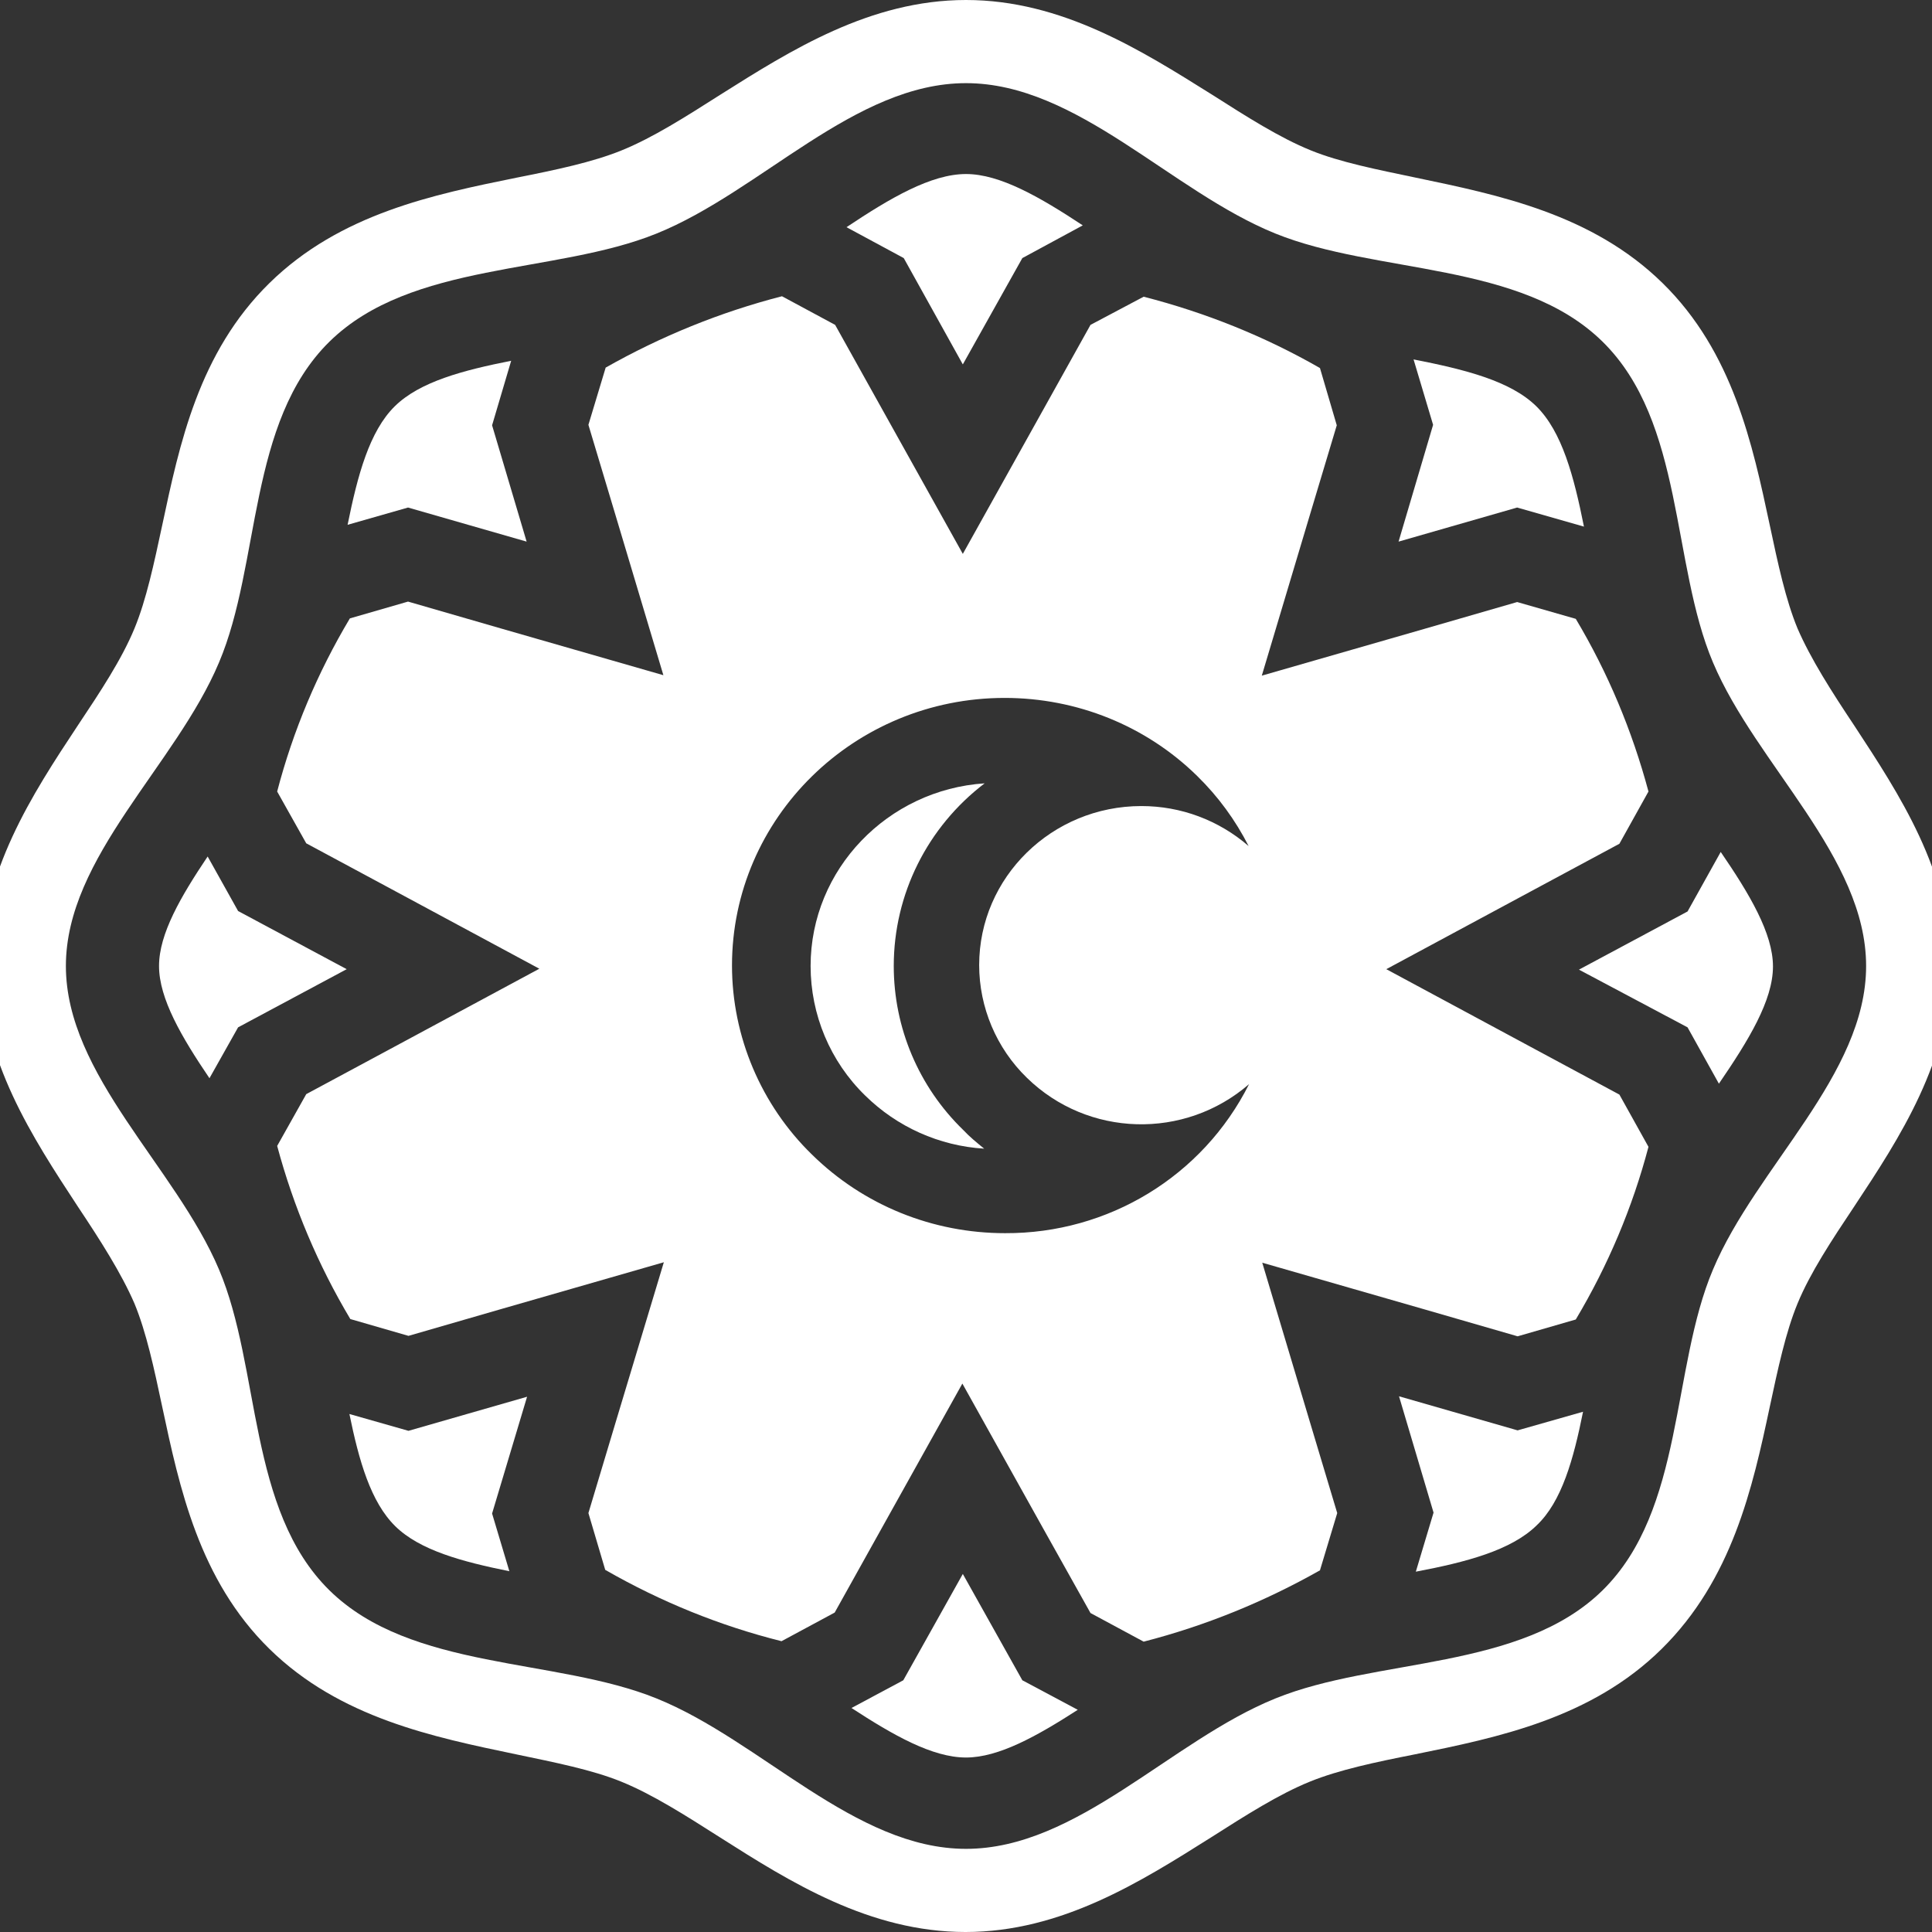
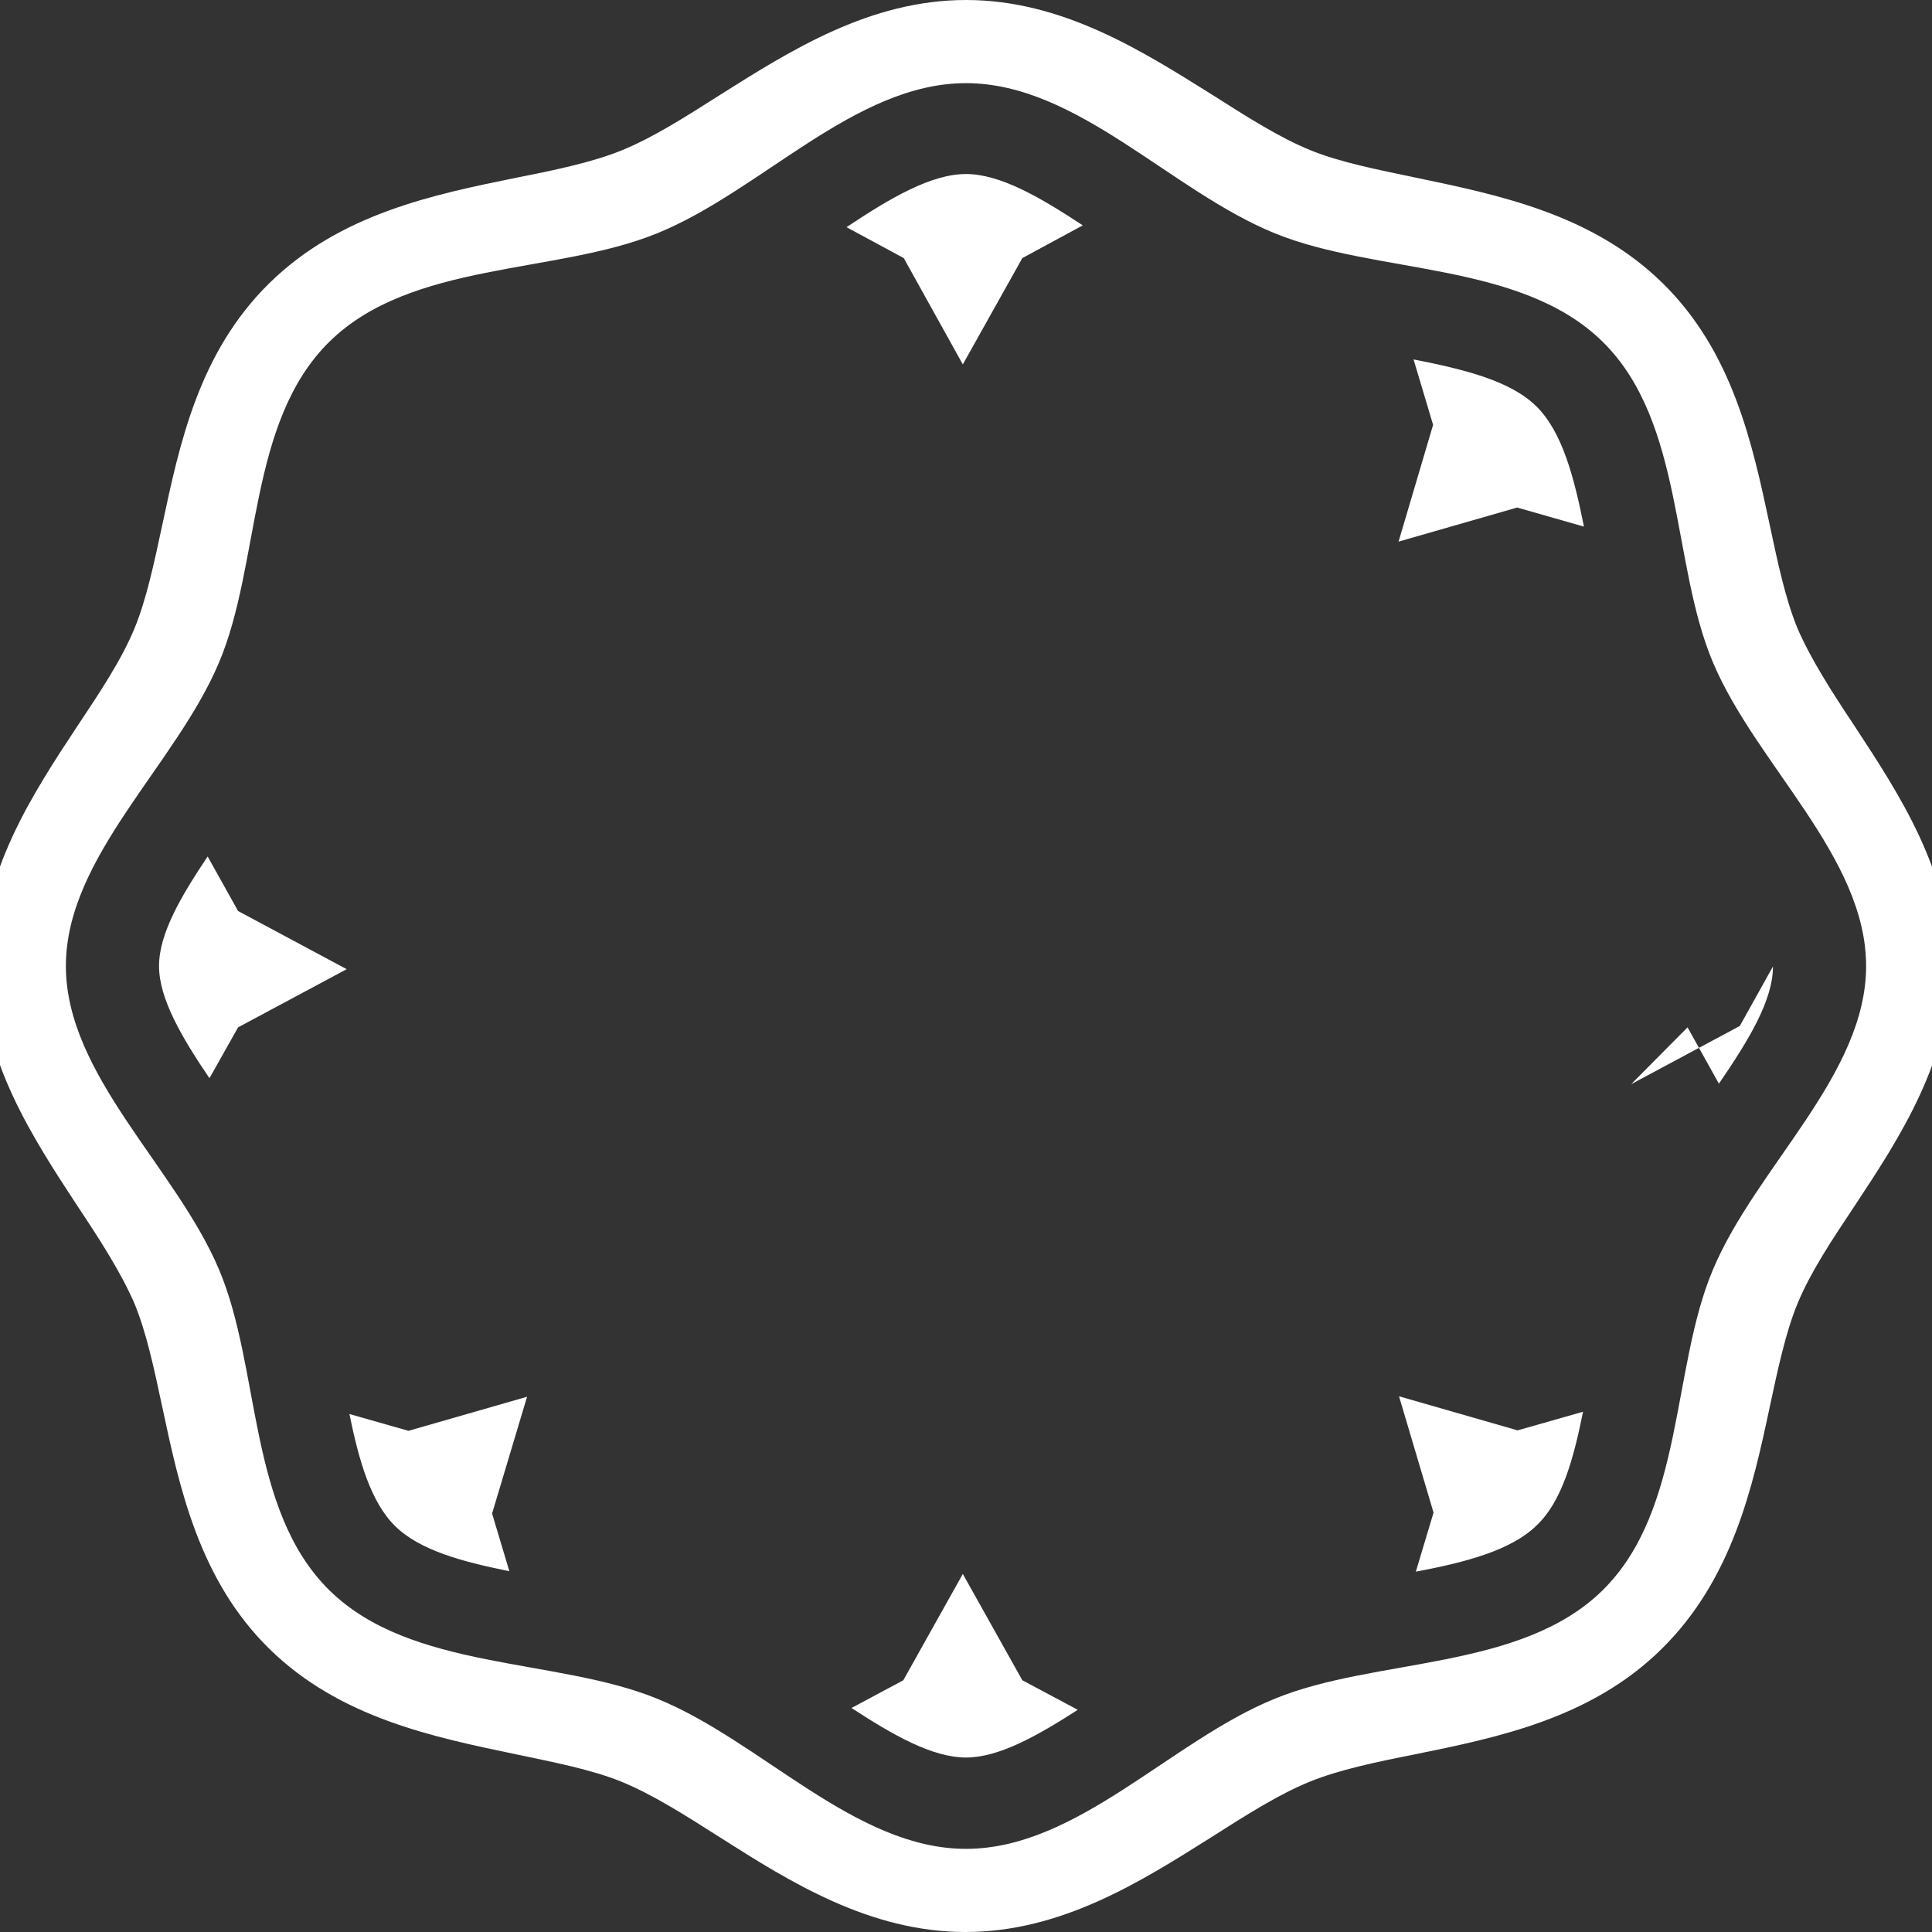
<svg xmlns="http://www.w3.org/2000/svg" version="1.1" id="Layer_1" x="0px" y="0px" viewBox="0 0 425.2 425.2" style="enable-background:new 0 0 425.2 425.2;" xml:space="preserve">
  <rect x="0" y="0" width="425.2" height="425.2" fill="#333333" stroke="none" />
  <style type="text/css">
	.st0{fill:#FFFFFF;}
</style>
  <title>Sansin_fabric_softener_1000ml</title>
  <g id="ARCTIC_1000">
    <path class="st0" d="M52.4,200.5l-6.7-12c-5.9,8.8-10.7,17-10.7,24.1c0,7.2,5,15.7,11.1,24.7l6.3-11.2l23.9-12.8L52.4,200.5z" />
-     <path class="st0" d="M108.3,93.6l4.2-14.2c-10.6,2.1-20.1,4.6-25.6,10c-5.6,5.5-8.2,15.2-10.4,26.1l13.3-3.8l26.1,7.5L108.3,93.6z" />
    <path class="st0" d="M116,307.4l-26.1,7.5l-13-3.7c2.1,10.3,4.7,19.4,10.1,24.7s14.7,7.8,25.1,9.9l-3.8-12.7L116,307.4z" />
    <path class="st0" d="M211.9,80.2L225,56.8l13.3-7.2c-9.4-6.2-18.2-11.3-25.7-11.3c-7.7,0-16.7,5.3-26.3,11.7l12.6,6.8L211.9,80.2z" />
-     <path class="st0" d="M371.4,226.1l6.9,12.4c6.5-9.5,11.9-18.3,11.9-25.8c0-7.3-5.2-16-11.5-25.2l-7.3,13.1l-23.9,12.8L371.4,226.1z   " />
+     <path class="st0" d="M371.4,226.1l6.9,12.4c6.5-9.5,11.9-18.3,11.9-25.8l-7.3,13.1l-23.9,12.8L371.4,226.1z   " />
    <path class="st0" d="M307.8,119.2l26.1-7.5l14.7,4.2c-2.2-11-4.8-20.9-10.5-26.5s-15.8-8.1-27-10.3l4.3,14.4L307.8,119.2z" />
    <path class="st0" d="M211.9,346.4l-13.1,23.4l-11.4,6.1c9.2,6,17.8,10.9,25.2,10.9c7.2,0,15.6-4.7,24.6-10.5l-12.2-6.5L211.9,346.4   z" />
    <path class="st0" d="M348.4,310.7l-14.4,4.1l-26.1-7.5l7.6,25.6l-3.9,13c11.1-2.1,21-4.7,26.6-10.2   C343.7,330.5,346.3,321.2,348.4,310.7z" />
-     <path class="st0" d="M196.7,212.6c0-15.8,7.4-30.6,20-40.2c-21.3,1.4-38.3,18.9-38.3,40.2c0,10.7,4.3,21,12,28.5   c7,6.9,16.3,11.1,26.2,11.7c-1.6-1.3-3.2-2.6-4.6-4.1C202.2,239.2,196.7,226.2,196.7,212.6z" />
    <path class="st0" d="M389.5,309.6c1.8-8.4,3.5-16.4,6.1-22.7c2.8-6.8,7.5-13.9,12.5-21.4c10-15.1,21.2-32.2,21.2-52.9   s-11.3-37.8-21.2-52.9c-5-7.5-9.6-14.7-12.5-21.4c-2.6-6.3-4.3-14.2-6.1-22.7c-3.8-17.8-8.1-38.1-23.6-53.3s-36.1-19.4-54.3-23.2   c-8.6-1.8-16.7-3.4-23.1-6c-6.9-2.8-14.1-7.4-21.8-12.3C251.2,11.1,233.7,0,212.6,0s-38.6,11.1-54,20.8   c-7.7,4.9-14.9,9.5-21.8,12.3c-6.4,2.6-14.5,4.3-23.1,6C95.5,42.8,74.9,47,59.3,62.3s-19.8,35.5-23.6,53.3   c-1.8,8.4-3.5,16.4-6.1,22.7c-2.8,6.8-7.5,13.9-12.5,21.4c-10,15.1-21.2,32.3-21.2,52.9s11.3,37.8,21.2,52.9   c5,7.5,9.6,14.7,12.5,21.4c2.6,6.3,4.3,14.2,6.1,22.7c3.8,17.8,8.1,38.1,23.6,53.3s36.1,19.4,54.3,23.2c8.6,1.8,16.7,3.4,23.1,6   c6.9,2.8,14.1,7.4,21.8,12.3c15.4,9.8,32.9,20.8,54,20.8s38.6-11.1,54-20.8c7.7-4.9,14.9-9.5,21.8-12.3c6.4-2.6,14.5-4.3,23.1-6   c18.2-3.7,38.8-7.9,54.3-23.2S385.7,327.5,389.5,309.6z M280.7,373.8c-23,9.3-43.6,33.1-68.1,33.1s-45.1-23.8-68.1-33.1   c-22.2-9-54-6.1-72-23.8s-15.1-48.9-24.3-70.6c-9.5-22.5-33.7-42.8-33.7-66.8s24.2-44.2,33.7-66.8c9.2-21.7,6.3-52.9,24.3-70.6   s49.8-14.8,72-23.8c23-9.3,43.6-33.1,68.1-33.1s45.1,23.8,68.1,33.1c22.2,9,54,6.1,72,23.8s15.1,48.9,24.3,70.6   c9.5,22.5,33.7,42.8,33.7,66.8s-24.2,44.2-33.7,66.8c-9.2,21.7-6.3,52.9-24.3,70.6S302.8,364.8,280.7,373.8z" />
-     <path class="st0" d="M288.3,313l-10.5-35.1l35.8,10.3l20.4,5.9l12.8-3.7c7.1-11.9,12.5-24.7,16-38l-6.4-11.5l-18.6-10l-32.7-17.6   l32.7-17.6l18.6-10l6.4-11.5c-3.6-13.4-8.9-26.1-16-38l-12.9-3.7l-20.4,5.9l-35.8,10.3l10.5-35.1l6-20L290.5,81   c-12.2-7-25.2-12.2-38.8-15.7L240,71.5l-10.2,18.3l-17.9,32.1L194,89.8l-10.2-18.3l-11.7-6.3c-13.6,3.5-26.6,8.8-38.8,15.7   l-3.8,12.6l6,20l10.5,35.1l-35.8-10.3l-20.4-5.9l-12.8,3.7c-7.1,11.9-12.5,24.7-16,38.1l6.4,11.4l18.6,10l32.7,17.6L86,230.8   l-18.6,10L61,252.2c3.6,13.4,9,26.2,16.1,38.1l12.8,3.7l20.4-5.9l35.8-10.3L135.5,313l-6,20l3.7,12.5c12.2,7,25.2,12.3,38.8,15.7   l11.7-6.3l10.2-18.3l17.9-32.1l17.9,32.1L240,355l11.7,6.3c13.6-3.5,26.6-8.8,38.8-15.7l3.8-12.6L288.3,313z M221.2,271.4   c-15.9,0-31.1-6.1-42.5-17.3c-11.2-10.9-17.6-26-17.6-41.6c0-32.5,26.9-58.9,60-58.9c15.9,0,31.1,6.1,42.4,17.2   c4.6,4.5,8.4,9.7,11.3,15.4c-6.6-5.7-14.9-8.8-23.6-8.8c-19.7,0-35.7,15.7-35.7,35c0,9.3,3.8,18.3,10.5,24.8   c13.4,13.1,34.7,13.7,48.9,1.4C264.7,258.9,243.9,271.5,221.2,271.4L221.2,271.4z" />
  </g>
</svg>